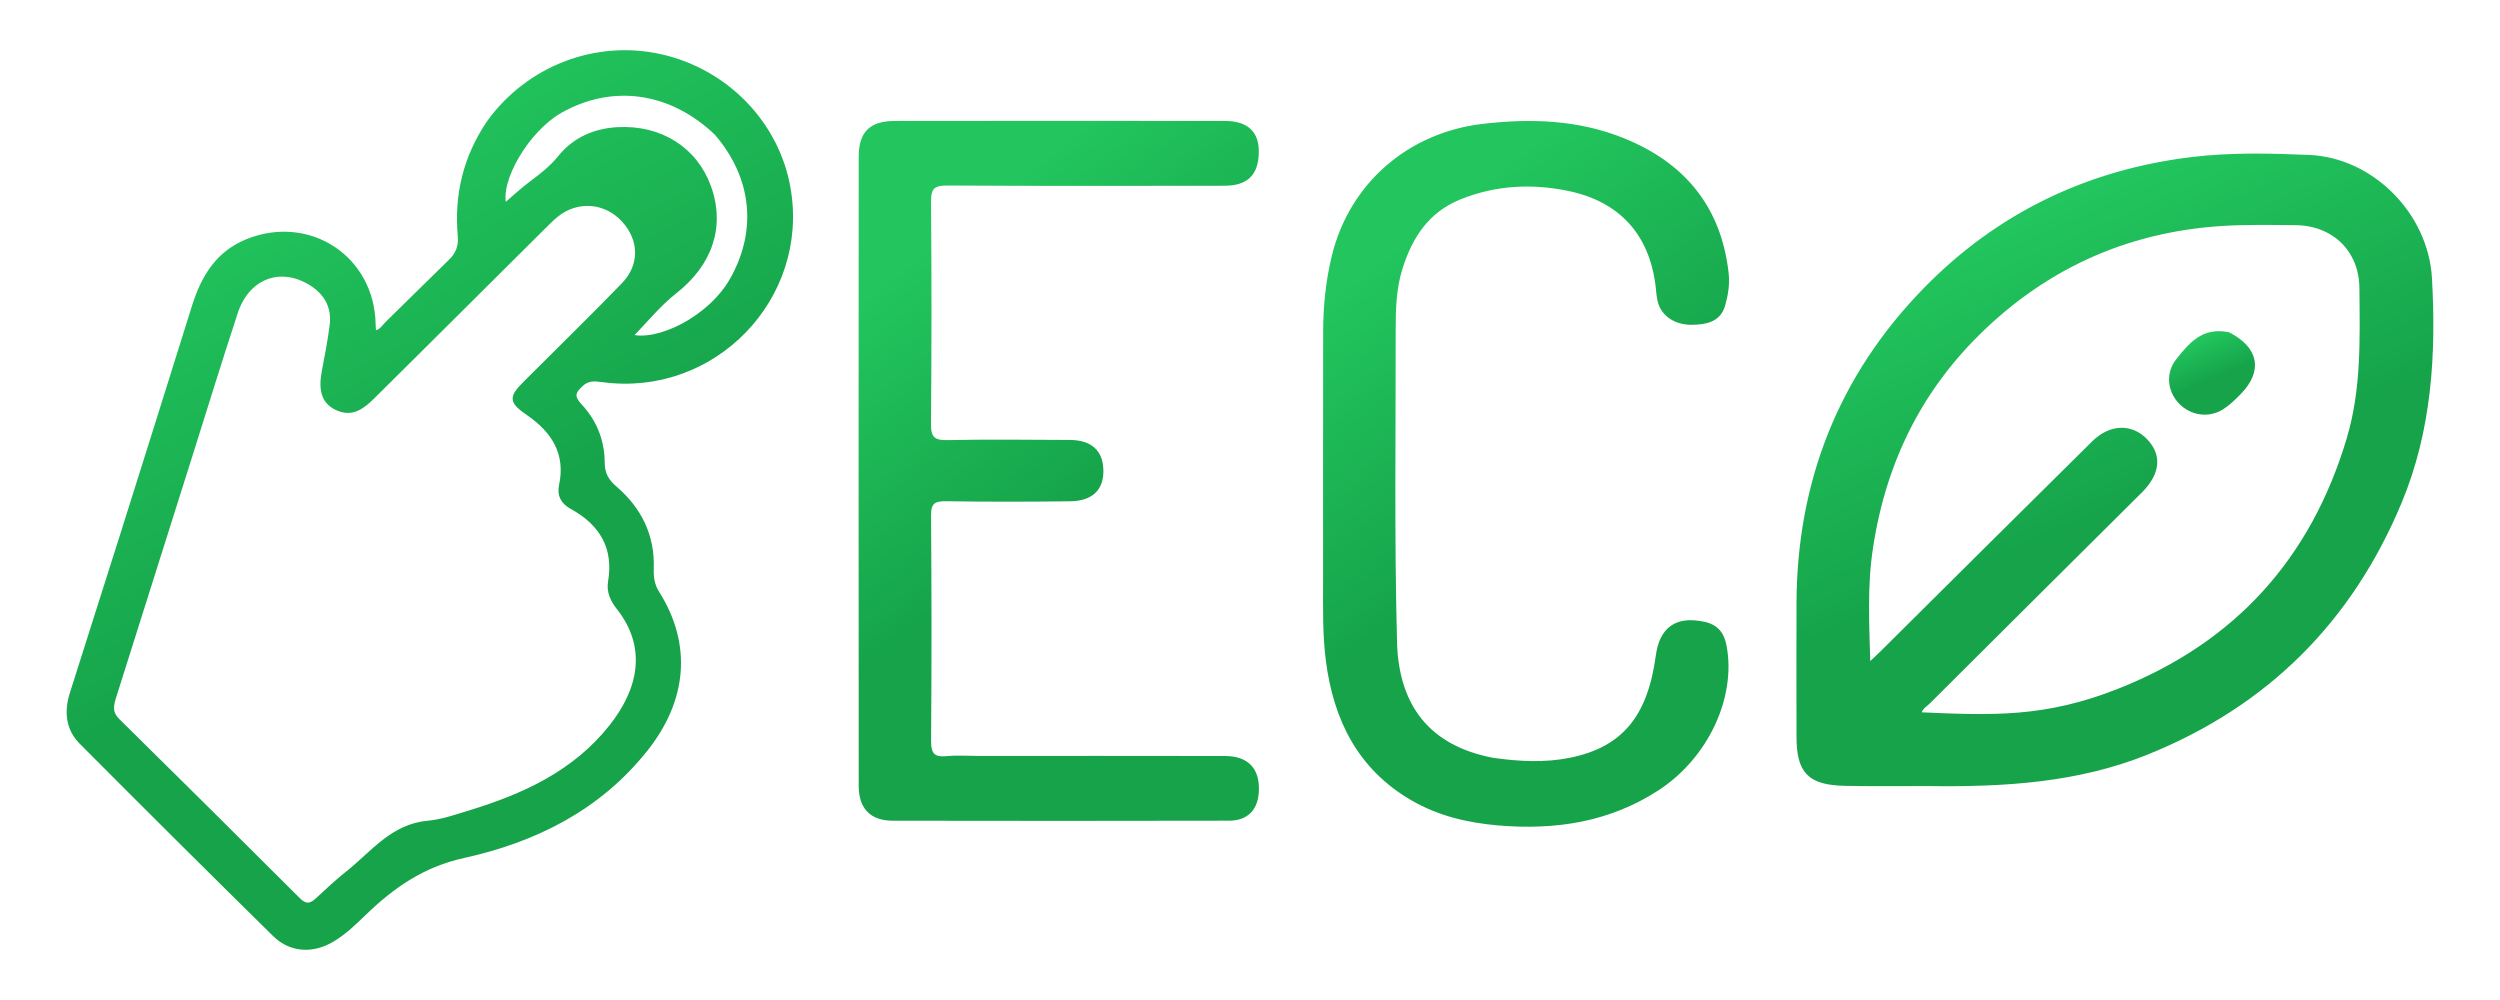
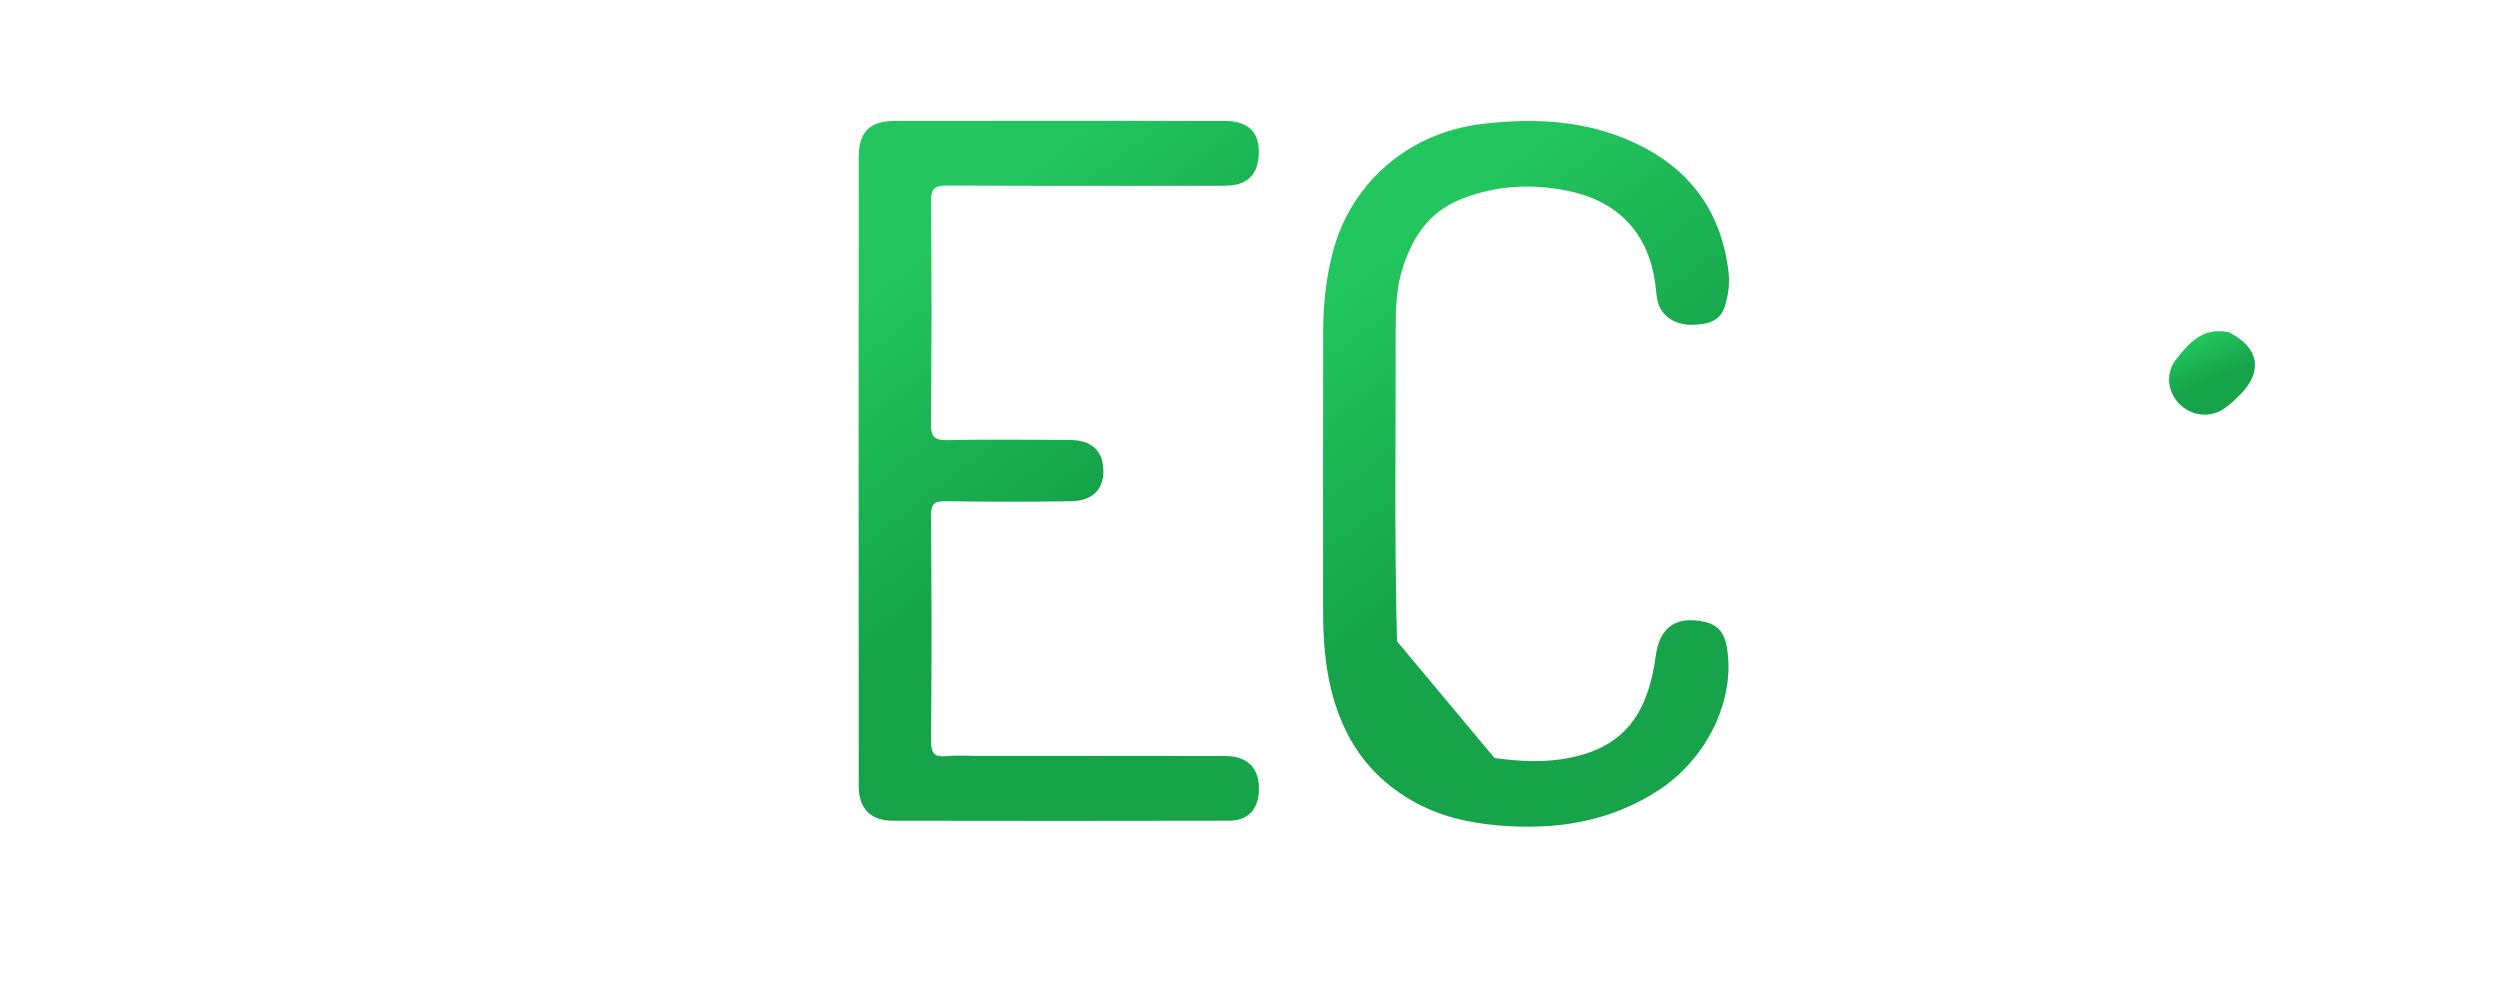
<svg xmlns="http://www.w3.org/2000/svg" width="100%" height="100%" viewBox="0 0 1000 400" version="1.1">
  <title>Tap.Eco</title>
  <defs>
    <linearGradient id="bg" x1="30%" y1="120%" x2="-10%" y2="30%" spreadMethod="pad">
      <stop stop-color="#16A34A" offset="50%" />
      <stop stop-color="#22C55E" offset="100%" />
    </linearGradient>
  </defs>
  <g stroke="url(#bg)" fill="url(#bg)" stroke-linejoin="round" stroke-width="2">
-     <path d="m771.176,313.429c-11.41,-0.018 -22.212,0.119 -33.007,-0.089c-14.296,-0.275 -18.562,-4.694 -18.571,-18.72c-0.011,-17.826 -0.076,-35.652 -0,-53.477c0.205,-48.405 16.77,-90.523 50.667,-125.231c29.059,-29.754 64.775,-47.003 106.35,-52.075c15.655,-1.91 31.358,-1.514 46.987,-0.861c24.96,1.042 46.747,22.904 48.18,48.336c1.721,30.529 -0.101,60.769 -12.098,89.516c-19.705,47.212 -53.123,80.736 -100.933,100.036c-28.006,11.306 -57.307,12.961 -87.575,12.566m-22.867,-95.046c-2.512,15.638 -1.604,31.317 -1.15,48.293c2.49,-2.347 4.087,-3.786 5.611,-5.298c28.25,-28.037 56.448,-56.126 84.768,-84.093c6.723,-6.639 14.878,-6.813 20.53,-0.962c5.671,5.87 5.047,12.724 -1.806,19.742c-0.851,0.872 -1.733,1.713 -2.597,2.572c-27.506,27.346 -55.021,54.683 -82.488,82.069c-1.439,1.435 -3.698,2.525 -3.556,5.178c29.29,1.299 50.469,2.229 80.054,-9.481c47.123,-18.652 77.667,-52.602 92.038,-100.998c5.871,-19.772 5.213,-40.034 5.044,-60.264c-0.126,-15.151 -11.013,-25.844 -26.332,-26.071c-7.534,-0.112 -15.074,-0.161 -22.606,0.016c-39.559,0.931 -73.936,14.742 -102.528,41.928c-24.804,23.584 -39.576,52.572 -44.984,87.369z" />
-     <path d="m195.695,48.978c15.868,-21.884 42.929,-32.12 68.721,-26.271c26.098,5.918 46.258,26.761 50.789,52.509c7.717,43.859 -29.886,82.712 -74.253,76.632c-3.165,-0.434 -5.828,-0.631 -8.479,1.754c-3.308,2.977 -4.078,5.1 -0.55,8.848c5.857,6.224 8.955,14.032 8.962,22.637c0.004,4.506 1.722,7.431 5.083,10.317c9.747,8.371 14.991,18.99 14.546,32.031c-0.119,3.496 0.307,6.681 2.29,9.82c13.109,20.756 10.97,42.806 -4.664,62.443c-18.827,23.648 -44.303,36.249 -72.782,42.532c-16.306,3.597 -28.411,12.034 -39.72,22.971c-3.945,3.815 -7.866,7.645 -12.623,10.503c-7.858,4.722 -16.59,4.378 -23.072,-1.998c-25.925,-25.5 -51.693,-51.161 -77.35,-76.928c-5.342,-5.365 -5.936,-12.228 -3.708,-19.279c6.771,-21.432 13.636,-42.835 20.399,-64.27c9.504,-30.124 18.983,-60.255 28.399,-90.406c3.642,-11.663 9.389,-21.509 21.495,-26.309c24.612,-9.759 49.609,6.792 50.074,33.171c0.02,1.154 0.139,2.306 0.218,3.549c2.974,-0.116 4.041,-2.349 5.546,-3.81c8.452,-8.208 16.761,-16.563 25.227,-24.757c2.993,-2.897 4.242,-6.057 3.864,-10.295c-1.449,-16.268 2.094,-31.378 11.59,-45.396m19.935,43.441c-1.728,1.719 -3.457,3.438 -5.185,5.157c-20.451,20.338 -40.877,40.701 -61.374,60.994c-3.992,3.952 -8.309,7.531 -14.534,4.42c-4.953,-2.475 -6.281,-6.936 -4.76,-14.78c1.154,-5.952 2.289,-11.921 3.065,-17.929c1.025,-7.929 -2.564,-13.771 -9.344,-17.613c-12.106,-6.861 -24.772,-1.676 -29.363,12.288c-6.322,19.228 -12.263,38.581 -18.358,57.883c-10.118,32.042 -20.209,64.092 -30.368,96.122c-1.101,3.47 -1.481,6.341 1.575,9.348c24.174,23.793 48.232,47.704 72.235,71.669c2.813,2.809 5.039,2.661 7.777,0.119c4.016,-3.729 8.031,-7.488 12.321,-10.892c9.853,-7.816 17.697,-18.651 31.901,-19.921c5.598,-0.501 11.115,-2.44 16.552,-4.101c21.906,-6.694 42.211,-15.929 56.906,-34.543c11.707,-14.828 15.337,-31.855 2.804,-47.695c-2.335,-2.951 -3.919,-6.314 -3.274,-10.136c2.338,-13.85 -3.475,-23.527 -15.383,-30.091c-3.489,-1.923 -5.05,-4.58 -4.222,-8.484c2.724,-12.847 -2.969,-21.889 -13.151,-28.937c-6.886,-4.767 -7.048,-6.143 -1.188,-12.015c13.054,-13.083 26.314,-25.968 39.172,-39.239c7.619,-7.864 7.315,-18.335 -0.018,-26.223c-7.255,-7.803 -18.649,-8.645 -26.986,-1.879c-2.201,1.787 -4.132,3.902 -6.799,6.477m71.014,-39.247c-18.419,-17.521 -41.89,-20.622 -62.67,-8.855c-12.978,7.349 -25.453,27.932 -22.279,38.282c3.791,-3.231 7.314,-6.573 11.19,-9.445c4.073,-3.019 7.918,-6.03 11.18,-10.085c5.725,-7.115 13.784,-10.689 22.898,-11.195c17.162,-0.953 31.032,7.907 36.462,22.899c5.739,15.846 0.472,30.804 -13.526,41.767c-6.524,5.11 -11.826,11.761 -18.056,18.093c11.109,3.281 32.268,-7.116 41.073,-22.696c11.017,-19.494 9.052,-41.009 -6.273,-58.764z" />
    <path d="m390.952,303.365c33.412,0.004 66.215,-0.029 99.017,0.038c8.848,0.018 13.081,4.676 12.558,13.379c-0.4,6.659 -4.08,10.478 -10.921,10.492c-44.823,0.089 -89.646,0.104 -134.469,0.011c-8.44,-0.018 -12.648,-4.407 -12.654,-12.968c-0.052,-83.858 -0.06,-167.716 0.003,-251.574c0.007,-9.458 4.001,-13.342 13.482,-13.356c44.008,-0.065 88.016,-0.056 132.025,-0.006c8.534,0.01 12.63,3.898 12.528,11.436c-0.116,8.602 -3.987,12.476 -12.855,12.487c-36.877,0.045 -73.755,0.139 -110.631,-0.101c-5.864,-0.038 -7.677,1.628 -7.626,7.513c0.26,29.571 0.241,59.146 -0.015,88.717c-0.05,5.785 1.622,7.74 7.575,7.613c16.291,-0.347 32.596,-0.129 48.895,-0.066c8.305,0.032 12.481,3.932 12.496,11.452c0.014,7.06 -4.024,10.981 -12.363,11.084c-16.5,0.204 -33.008,0.238 -49.507,-0.024c-5.221,-0.083 -7.119,1.336 -7.074,6.826c0.246,29.976 0.244,59.956 0.019,89.933c-0.042,5.567 1.633,7.769 7.302,7.191c3.83,-0.391 7.733,-0.076 12.213,-0.077z" />
-     <path d="m597.286,304.148c10.632,1.478 20.815,1.978 30.85,-0.055c21.346,-4.324 31.845,-16.959 35.16,-41.632c1.474,-10.972 7.574,-15.087 18.307,-12.755c4.945,1.074 7.146,4.062 8.027,8.677c3.877,20.296 -7.206,44.099 -26.608,56.787c-19.431,12.707 -40.976,15.947 -63.701,13.999c-12.116,-1.039 -23.723,-3.786 -34.28,-9.92c-21.104,-12.262 -30.638,-31.628 -33.676,-54.901c-1.368,-10.48 -1.13,-21.009 -1.128,-31.534c0.008,-33.418 -0.021,-66.837 0.032,-100.255c0.016,-10.145 1.036,-20.19 3.46,-30.083c6.986,-28.504 30.04,-48.485 59.434,-51.927c19.09,-2.236 37.83,-1.645 55.853,5.591c24.125,9.687 38.518,27.036 41.446,53.164c0.485,4.326 -0.201,8.523 -1.349,12.604c-1.715,6.098 -6.962,6.889 -12.185,7.012c-6.416,0.15 -11.455,-3.198 -12.813,-8.278c-0.57,-2.131 -0.631,-4.398 -0.909,-6.605c-2.63,-20.877 -14.865,-34.32 -35.641,-38.633c-14.838,-3.081 -29.476,-2.328 -43.692,3.394c-13.016,5.239 -19.8,15.59 -23.81,28.3c-2.535,8.037 -2.8,16.329 -2.79,24.629c0.052,41.721 -0.563,83.461 0.542,125.155c0.685,25.86 13.431,42.39 39.468,47.268z" />
+     <path d="m597.286,304.148c10.632,1.478 20.815,1.978 30.85,-0.055c21.346,-4.324 31.845,-16.959 35.16,-41.632c1.474,-10.972 7.574,-15.087 18.307,-12.755c4.945,1.074 7.146,4.062 8.027,8.677c3.877,20.296 -7.206,44.099 -26.608,56.787c-19.431,12.707 -40.976,15.947 -63.701,13.999c-12.116,-1.039 -23.723,-3.786 -34.28,-9.92c-21.104,-12.262 -30.638,-31.628 -33.676,-54.901c-1.368,-10.48 -1.13,-21.009 -1.128,-31.534c0.008,-33.418 -0.021,-66.837 0.032,-100.255c0.016,-10.145 1.036,-20.19 3.46,-30.083c6.986,-28.504 30.04,-48.485 59.434,-51.927c19.09,-2.236 37.83,-1.645 55.853,5.591c24.125,9.687 38.518,27.036 41.446,53.164c0.485,4.326 -0.201,8.523 -1.349,12.604c-1.715,6.098 -6.962,6.889 -12.185,7.012c-6.416,0.15 -11.455,-3.198 -12.813,-8.278c-0.57,-2.131 -0.631,-4.398 -0.909,-6.605c-2.63,-20.877 -14.865,-34.32 -35.641,-38.633c-14.838,-3.081 -29.476,-2.328 -43.692,3.394c-13.016,5.239 -19.8,15.59 -23.81,28.3c-2.535,8.037 -2.8,16.329 -2.79,24.629c0.052,41.721 -0.563,83.461 0.542,125.155z" />
    <path d="m891.3,133.881c11.267,5.765 12.741,14.384 4.277,23.036c-2.112,2.159 -4.324,4.344 -6.855,5.947c-5.449,3.45 -12.321,2.298 -16.621,-2.393c-4.151,-4.528 -4.796,-11.183 -0.841,-16.135c4.934,-6.178 10.037,-12.594 20.041,-10.455z" />
  </g>
</svg>